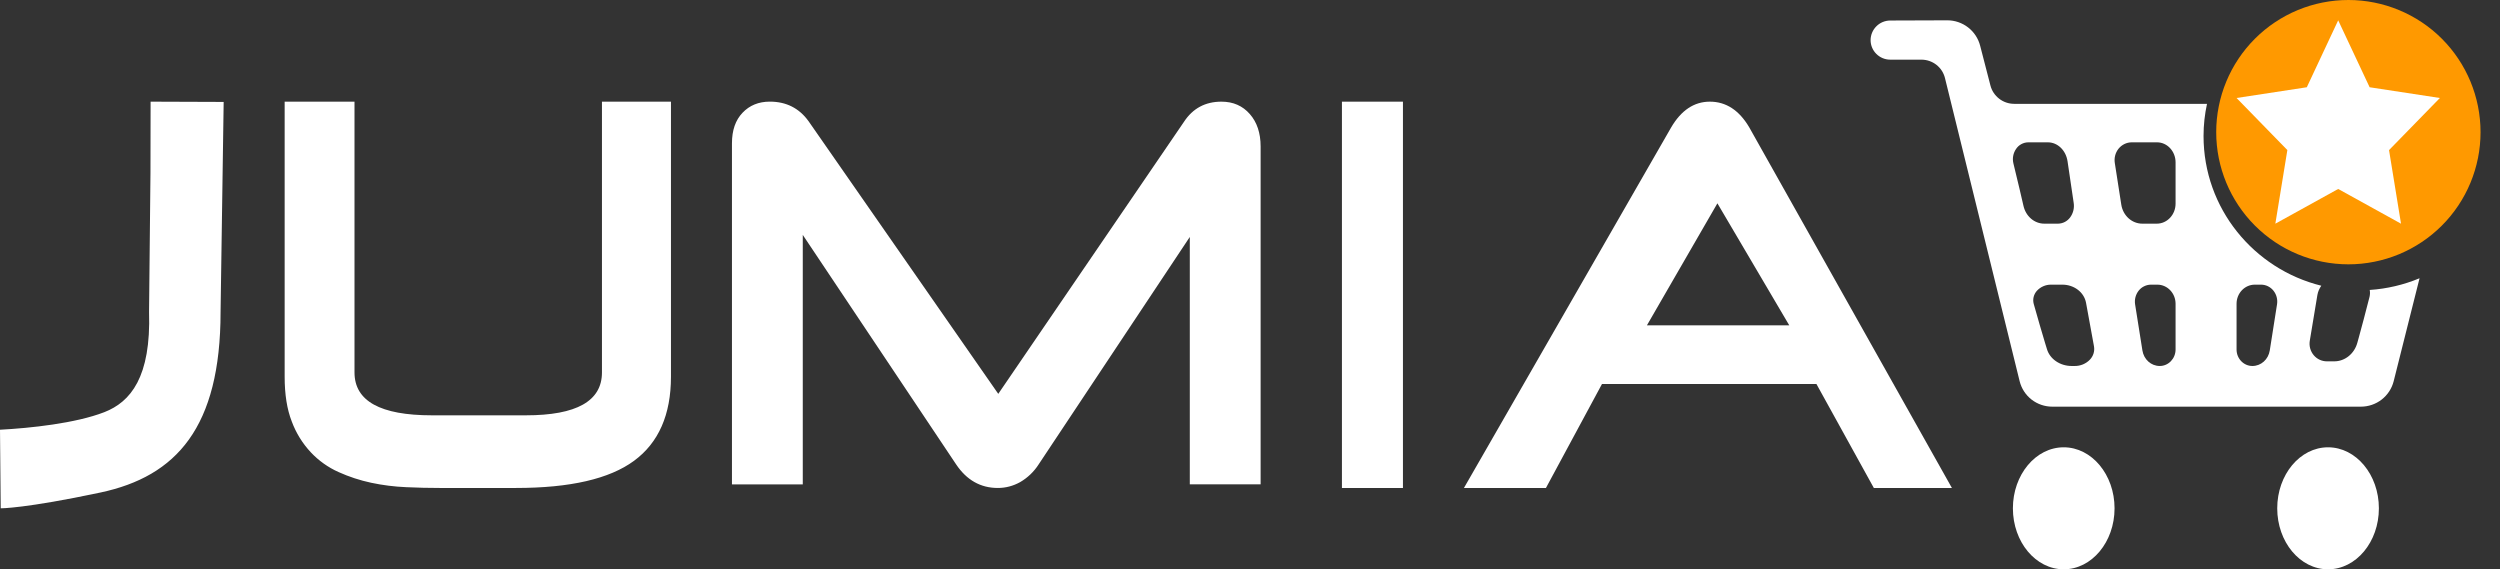
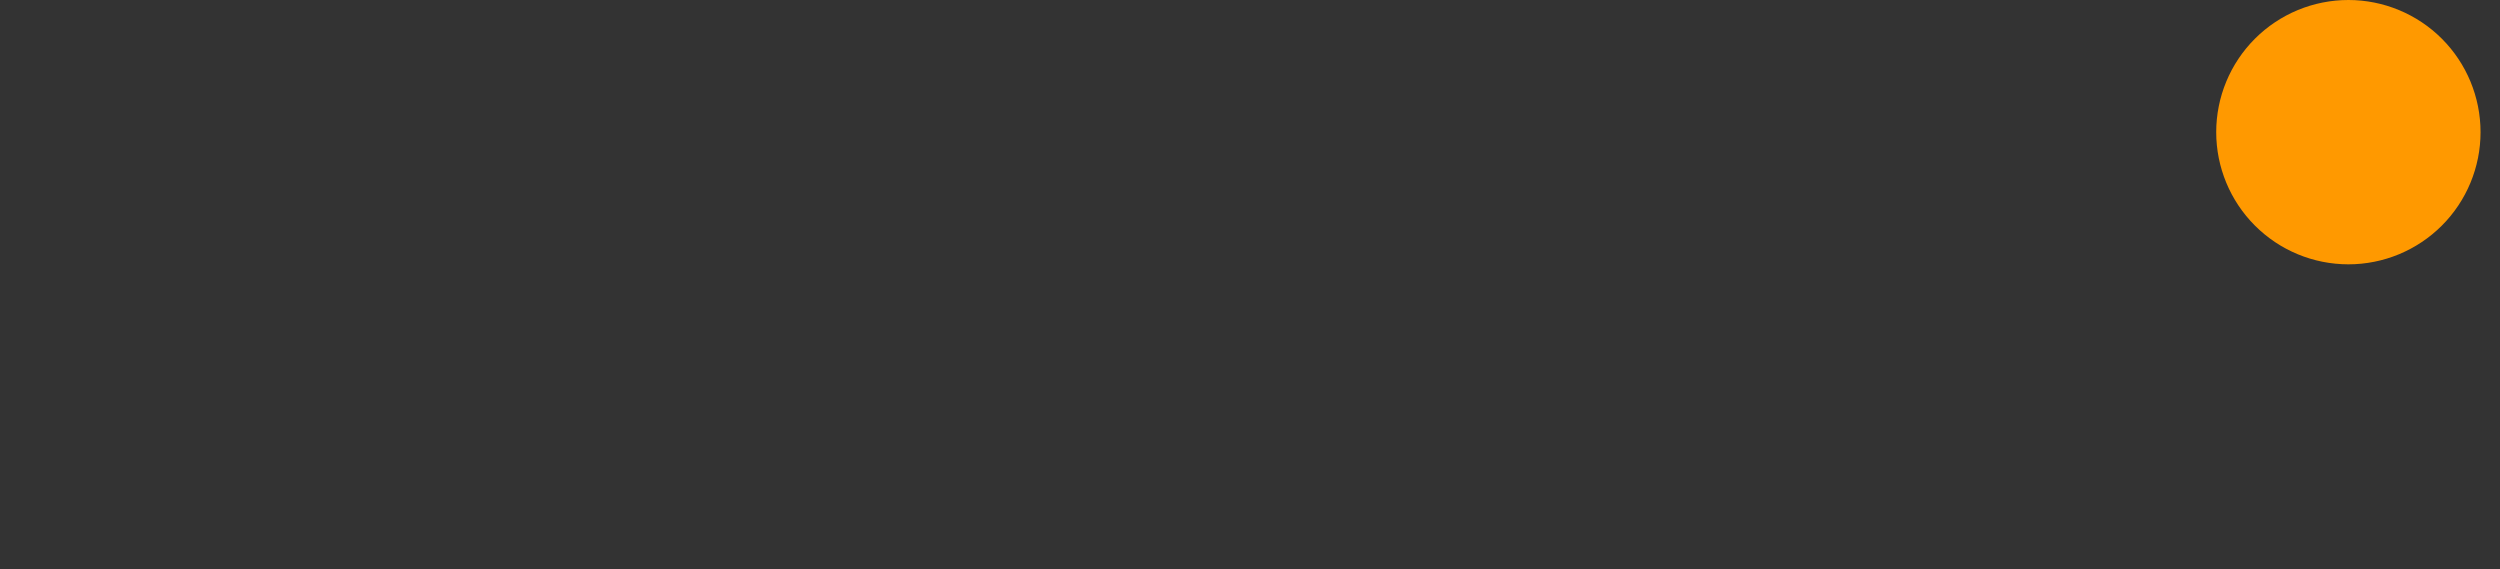
<svg xmlns="http://www.w3.org/2000/svg" width="101" height="23" viewBox="0 0 101 23" fill="none">
  <rect x="0" y="0" width="101" height="23" fill="#333333" stroke="none" />
-   <path fill-rule="evenodd" clip-rule="evenodd" d="M25.616 18.616C24.622 19.348 23.033 19.714 20.846 19.714H17.76C17.34 19.714 16.889 19.705 16.41 19.682C15.935 19.662 15.463 19.603 14.998 19.504C14.543 19.407 14.099 19.262 13.675 19.07C13.255 18.882 12.877 18.613 12.561 18.278C12.223 17.918 11.961 17.495 11.789 17.032C11.595 16.54 11.5 15.933 11.5 15.217V4.107H14.322V15.046C14.322 16.202 15.366 16.779 17.449 16.779H21.245C23.294 16.779 24.319 16.202 24.319 15.046V4.107H27.107V15.217C27.107 16.752 26.609 17.885 25.616 18.616ZM48.068 19.568V9.573L41.963 18.759C41.775 19.054 41.519 19.299 41.218 19.475C40.933 19.634 40.631 19.714 40.312 19.714C39.614 19.714 39.051 19.394 38.626 18.759L32.432 9.49V19.569H29.571V5.791C29.571 5.264 29.713 4.854 29.999 4.555C30.282 4.257 30.65 4.106 31.101 4.106C31.765 4.106 32.286 4.37 32.666 4.897L40.33 15.912L47.834 4.919C48.19 4.378 48.694 4.107 49.346 4.107C49.821 4.107 50.202 4.275 50.493 4.608C50.783 4.938 50.929 5.375 50.929 5.916V19.568H48.068ZM54.214 19.714H56.679V4.107H54.214V19.714ZM8.911 12.597C8.911 17.272 7.122 19.245 4.062 19.897C1.002 20.546 0.029 20.536 0.029 20.536L0 17.361C1.217 17.297 3.053 17.103 4.213 16.652C5.272 16.24 6.106 15.243 6.022 12.597L6.079 6.979L6.084 4.107L9.036 4.118L8.911 12.597Z" fill="white" />
  <path fill-rule="evenodd" clip-rule="evenodd" d="M94.875 1.57982e-08C94.174 -5.392e-05 93.48 0.138 92.832 0.406C92.184 0.675 91.595 1.068 91.099 1.564C90.098 2.565 89.535 3.923 89.535 5.339C89.535 6.755 90.098 8.113 91.099 9.114C92.1 10.116 93.458 10.678 94.874 10.679C96.29 10.679 97.648 10.117 98.65 9.115C99.651 8.114 100.214 6.756 100.214 5.34C100.214 3.924 99.652 2.566 98.651 1.564C97.65 0.563 96.291 0 94.875 1.57982e-08Z" fill="#FF9900" />
-   <path fill-rule="evenodd" clip-rule="evenodd" d="M94.463 0.821L95.733 3.525L98.571 3.959L96.517 6.064L97.001 9.037L94.463 7.634L91.924 9.037L92.409 6.063L90.357 3.959L93.195 3.525L94.463 0.821Z" fill="white" />
-   <path fill-rule="evenodd" clip-rule="evenodd" d="M83.374 18.071C82.243 18.071 81.321 19.177 81.321 20.536C81.321 21.896 82.243 23 83.374 23C84.507 23 85.428 21.896 85.428 20.536C85.428 19.177 84.507 18.071 83.374 18.071ZM94.053 18.071C92.92 18.071 92 19.177 92 20.536C92 21.896 92.92 23 94.053 23C95.186 23 96.107 21.896 96.107 20.536C96.107 19.177 95.186 18.071 94.053 18.071ZM91.992 12.295L91.699 14.157C91.642 14.521 91.346 14.786 90.997 14.786C90.644 14.786 90.357 14.488 90.357 14.12V12.272C90.357 11.847 90.687 11.5 91.094 11.5H91.347C91.539 11.5 91.721 11.587 91.846 11.741C91.969 11.894 92.024 12.096 91.992 12.295ZM87.893 8.227C87.893 8.673 87.553 9.036 87.134 9.036H86.551C86.128 9.036 85.77 8.712 85.7 8.268L85.438 6.584C85.422 6.484 85.427 6.381 85.452 6.283C85.477 6.185 85.523 6.093 85.585 6.013C85.719 5.846 85.914 5.75 86.124 5.75H87.145C87.557 5.75 87.893 6.114 87.893 6.558V8.227ZM87.893 14.12C87.893 14.488 87.605 14.786 87.254 14.786C86.905 14.786 86.61 14.522 86.553 14.157L86.258 12.295C86.243 12.198 86.248 12.098 86.273 12.003C86.298 11.907 86.343 11.818 86.404 11.741C86.464 11.666 86.539 11.605 86.626 11.564C86.712 11.522 86.806 11.5 86.901 11.5H87.157C87.563 11.5 87.893 11.847 87.893 12.272V14.12ZM84.43 14.532C84.351 14.614 84.255 14.678 84.15 14.722C84.044 14.766 83.931 14.787 83.817 14.786H83.695C83.226 14.786 82.814 14.506 82.696 14.102L82.623 13.864C82.497 13.44 82.337 12.908 82.163 12.28C82.138 12.189 82.136 12.092 82.158 12C82.18 11.908 82.225 11.822 82.288 11.751C82.361 11.671 82.45 11.607 82.549 11.564C82.649 11.52 82.756 11.499 82.865 11.5H83.318C83.795 11.5 84.197 11.808 84.276 12.233L84.597 13.991C84.614 14.088 84.608 14.187 84.579 14.281C84.55 14.375 84.499 14.461 84.43 14.532ZM81.748 8.316C81.638 7.83 81.534 7.4 81.442 7.02L81.342 6.603C81.318 6.505 81.314 6.402 81.332 6.302C81.35 6.201 81.389 6.106 81.446 6.022C81.5 5.939 81.573 5.871 81.66 5.824C81.746 5.776 81.843 5.751 81.942 5.75H82.733C83.129 5.75 83.463 6.073 83.529 6.517L83.778 8.203C83.808 8.407 83.757 8.615 83.635 8.782C83.578 8.859 83.505 8.922 83.421 8.966C83.336 9.01 83.242 9.034 83.147 9.036H82.59C82.19 9.036 81.844 8.74 81.748 8.316ZM95.729 11.993C95.564 12.648 95.413 13.203 95.293 13.644L95.237 13.846C95.117 14.289 94.736 14.598 94.306 14.598H94.005C93.905 14.598 93.806 14.576 93.715 14.534C93.624 14.492 93.543 14.43 93.478 14.354C93.409 14.273 93.359 14.178 93.331 14.076C93.303 13.974 93.298 13.867 93.316 13.763L93.622 11.92C93.646 11.779 93.703 11.654 93.781 11.543C91.05 10.867 89.023 8.419 89.023 5.494C89.023 5.048 89.072 4.614 89.163 4.195H81.373C80.921 4.195 80.525 3.889 80.413 3.453L79.998 1.847C79.922 1.552 79.75 1.292 79.509 1.106C79.268 0.92 78.972 0.82 78.668 0.821L76.366 0.829C76.156 0.83 75.954 0.913 75.806 1.062C75.657 1.21 75.573 1.411 75.572 1.621C75.572 2.055 75.928 2.41 76.365 2.41H77.623C78.077 2.41 78.469 2.716 78.577 3.154L81.593 15.399C81.666 15.694 81.835 15.955 82.074 16.142C82.313 16.328 82.608 16.429 82.911 16.429H95.38C95.684 16.429 95.98 16.328 96.22 16.142C96.46 15.955 96.631 15.694 96.705 15.399L97.75 11.241C97.11 11.508 96.43 11.668 95.737 11.714C95.754 11.806 95.751 11.901 95.729 11.993ZM69.383 8.214L66.536 13.143H72.286L69.383 8.214ZM75.703 19.714L73.384 15.514H64.72L62.456 19.714H59.143L67.509 5.158C67.916 4.458 68.44 4.107 69.078 4.107C69.729 4.107 70.258 4.45 70.665 5.137L78.857 19.714H75.703Z" fill="white" />
</svg>